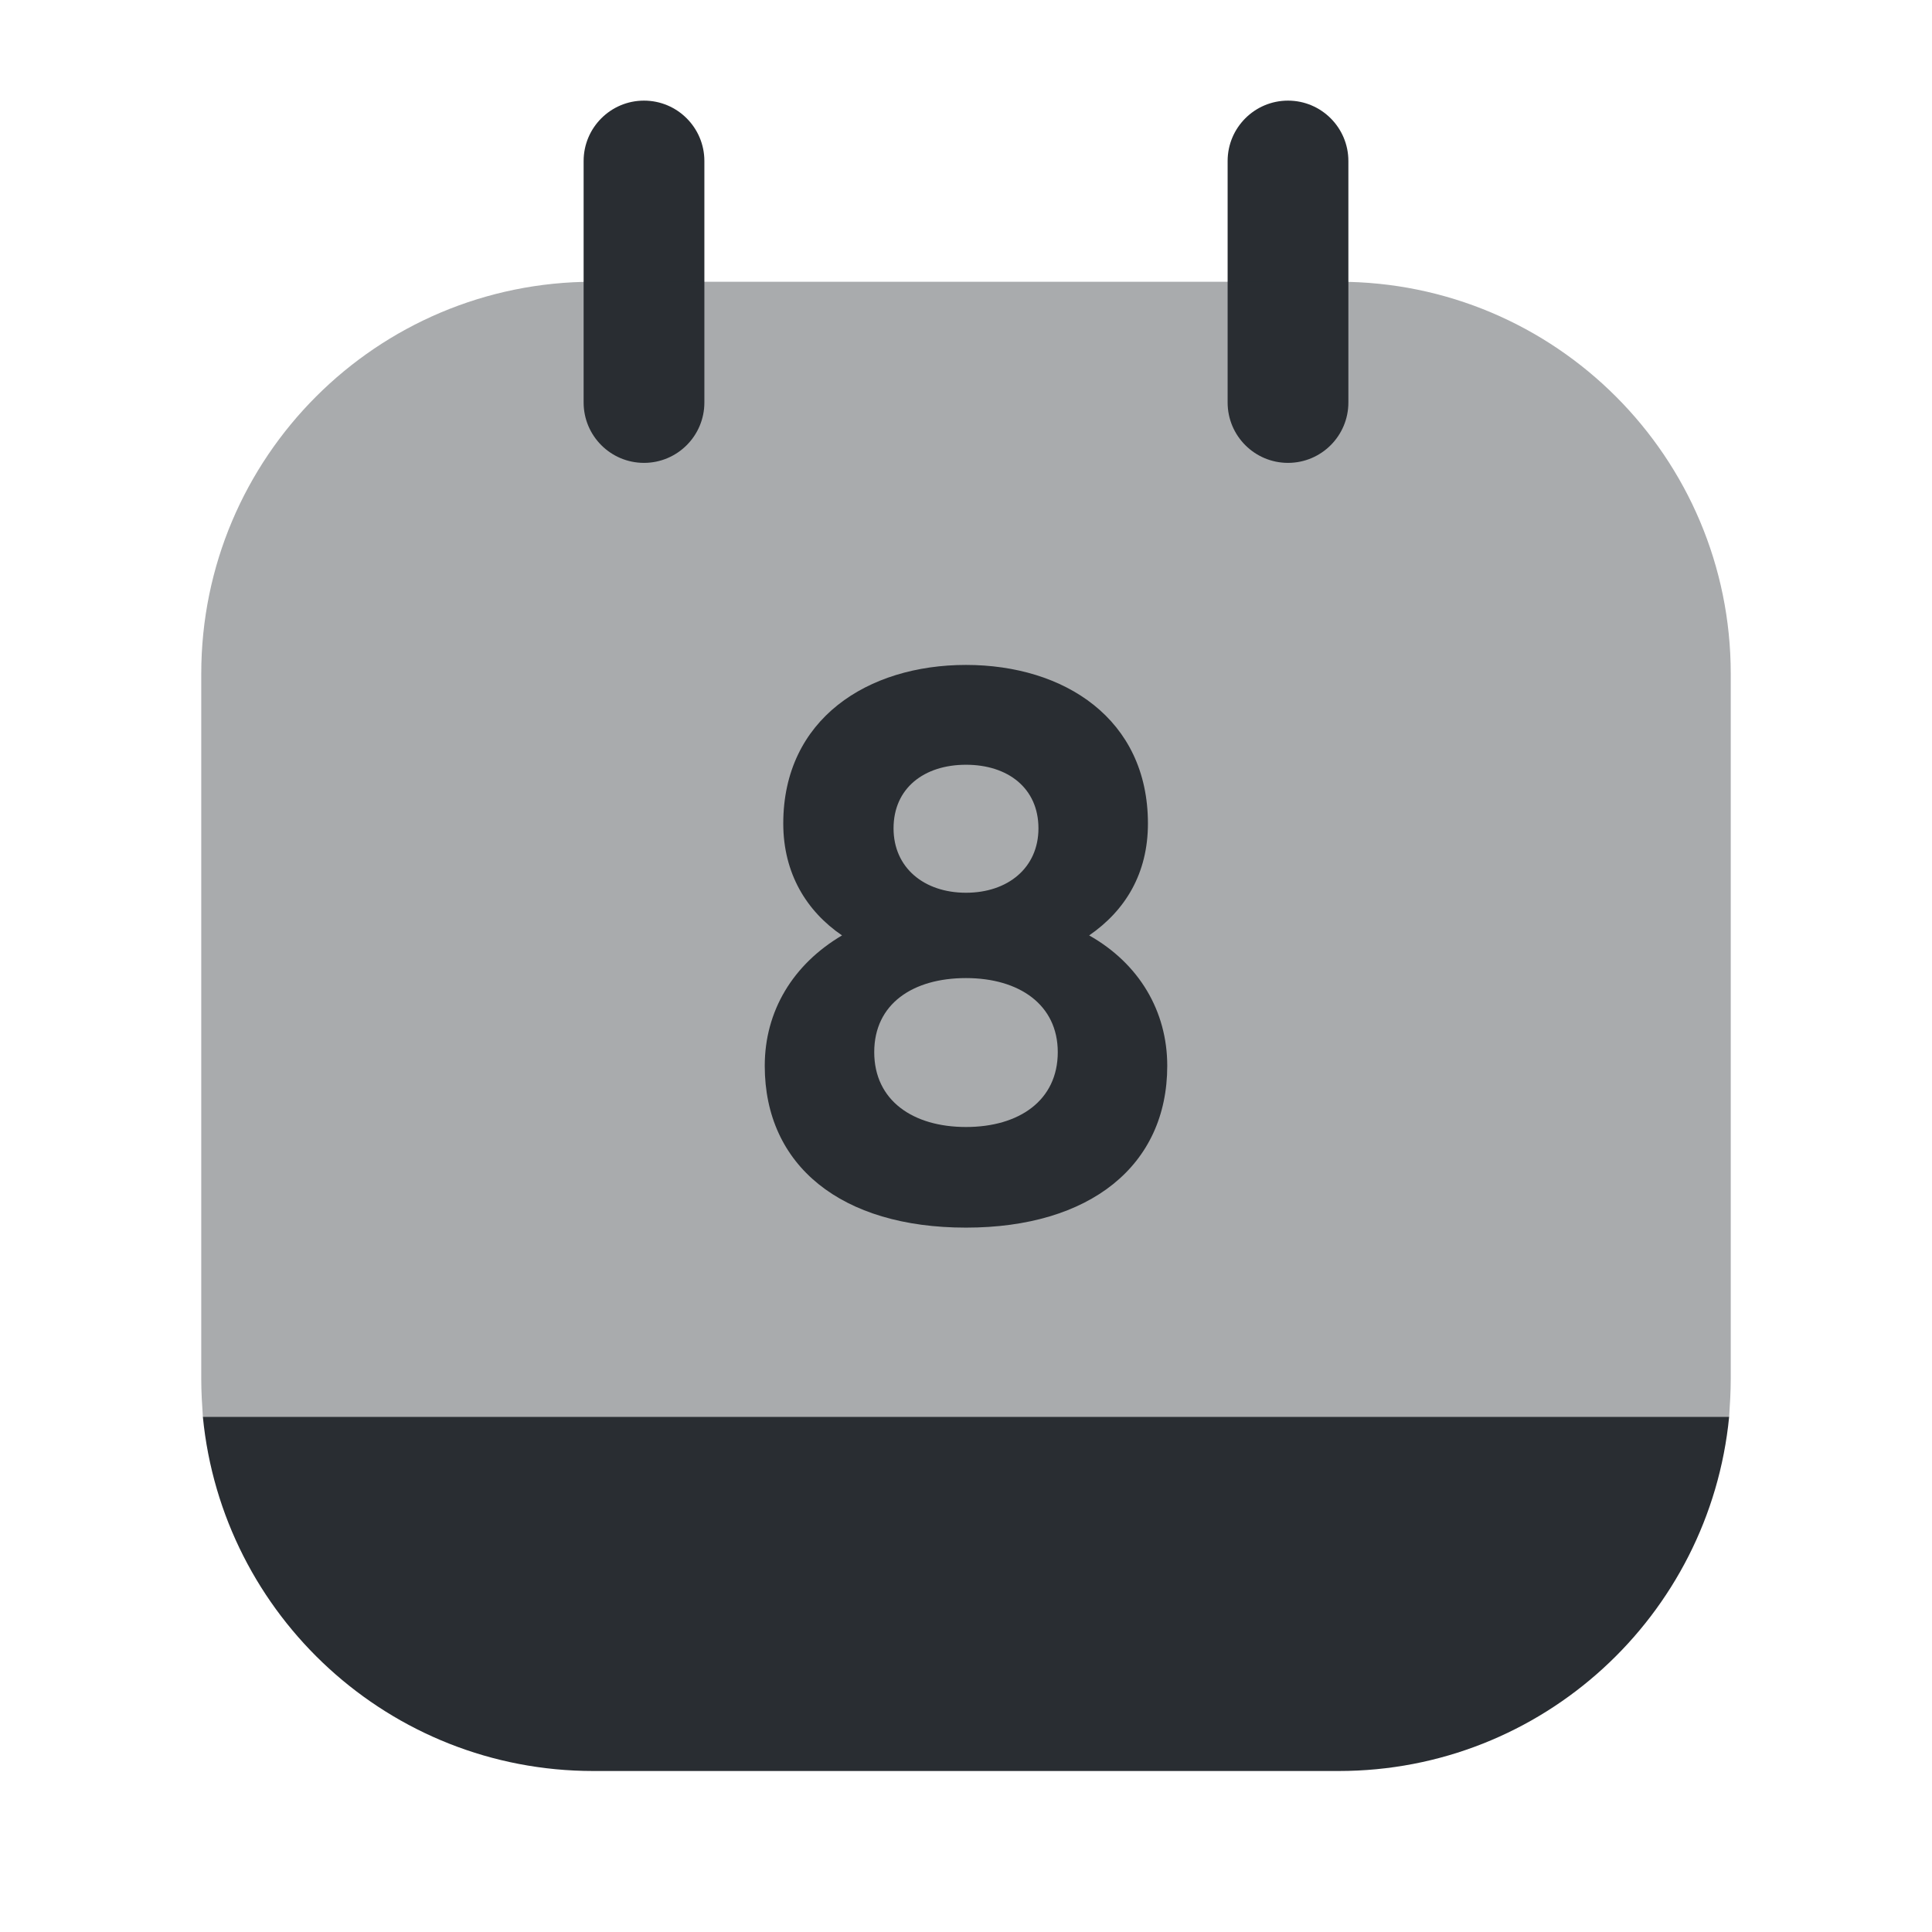
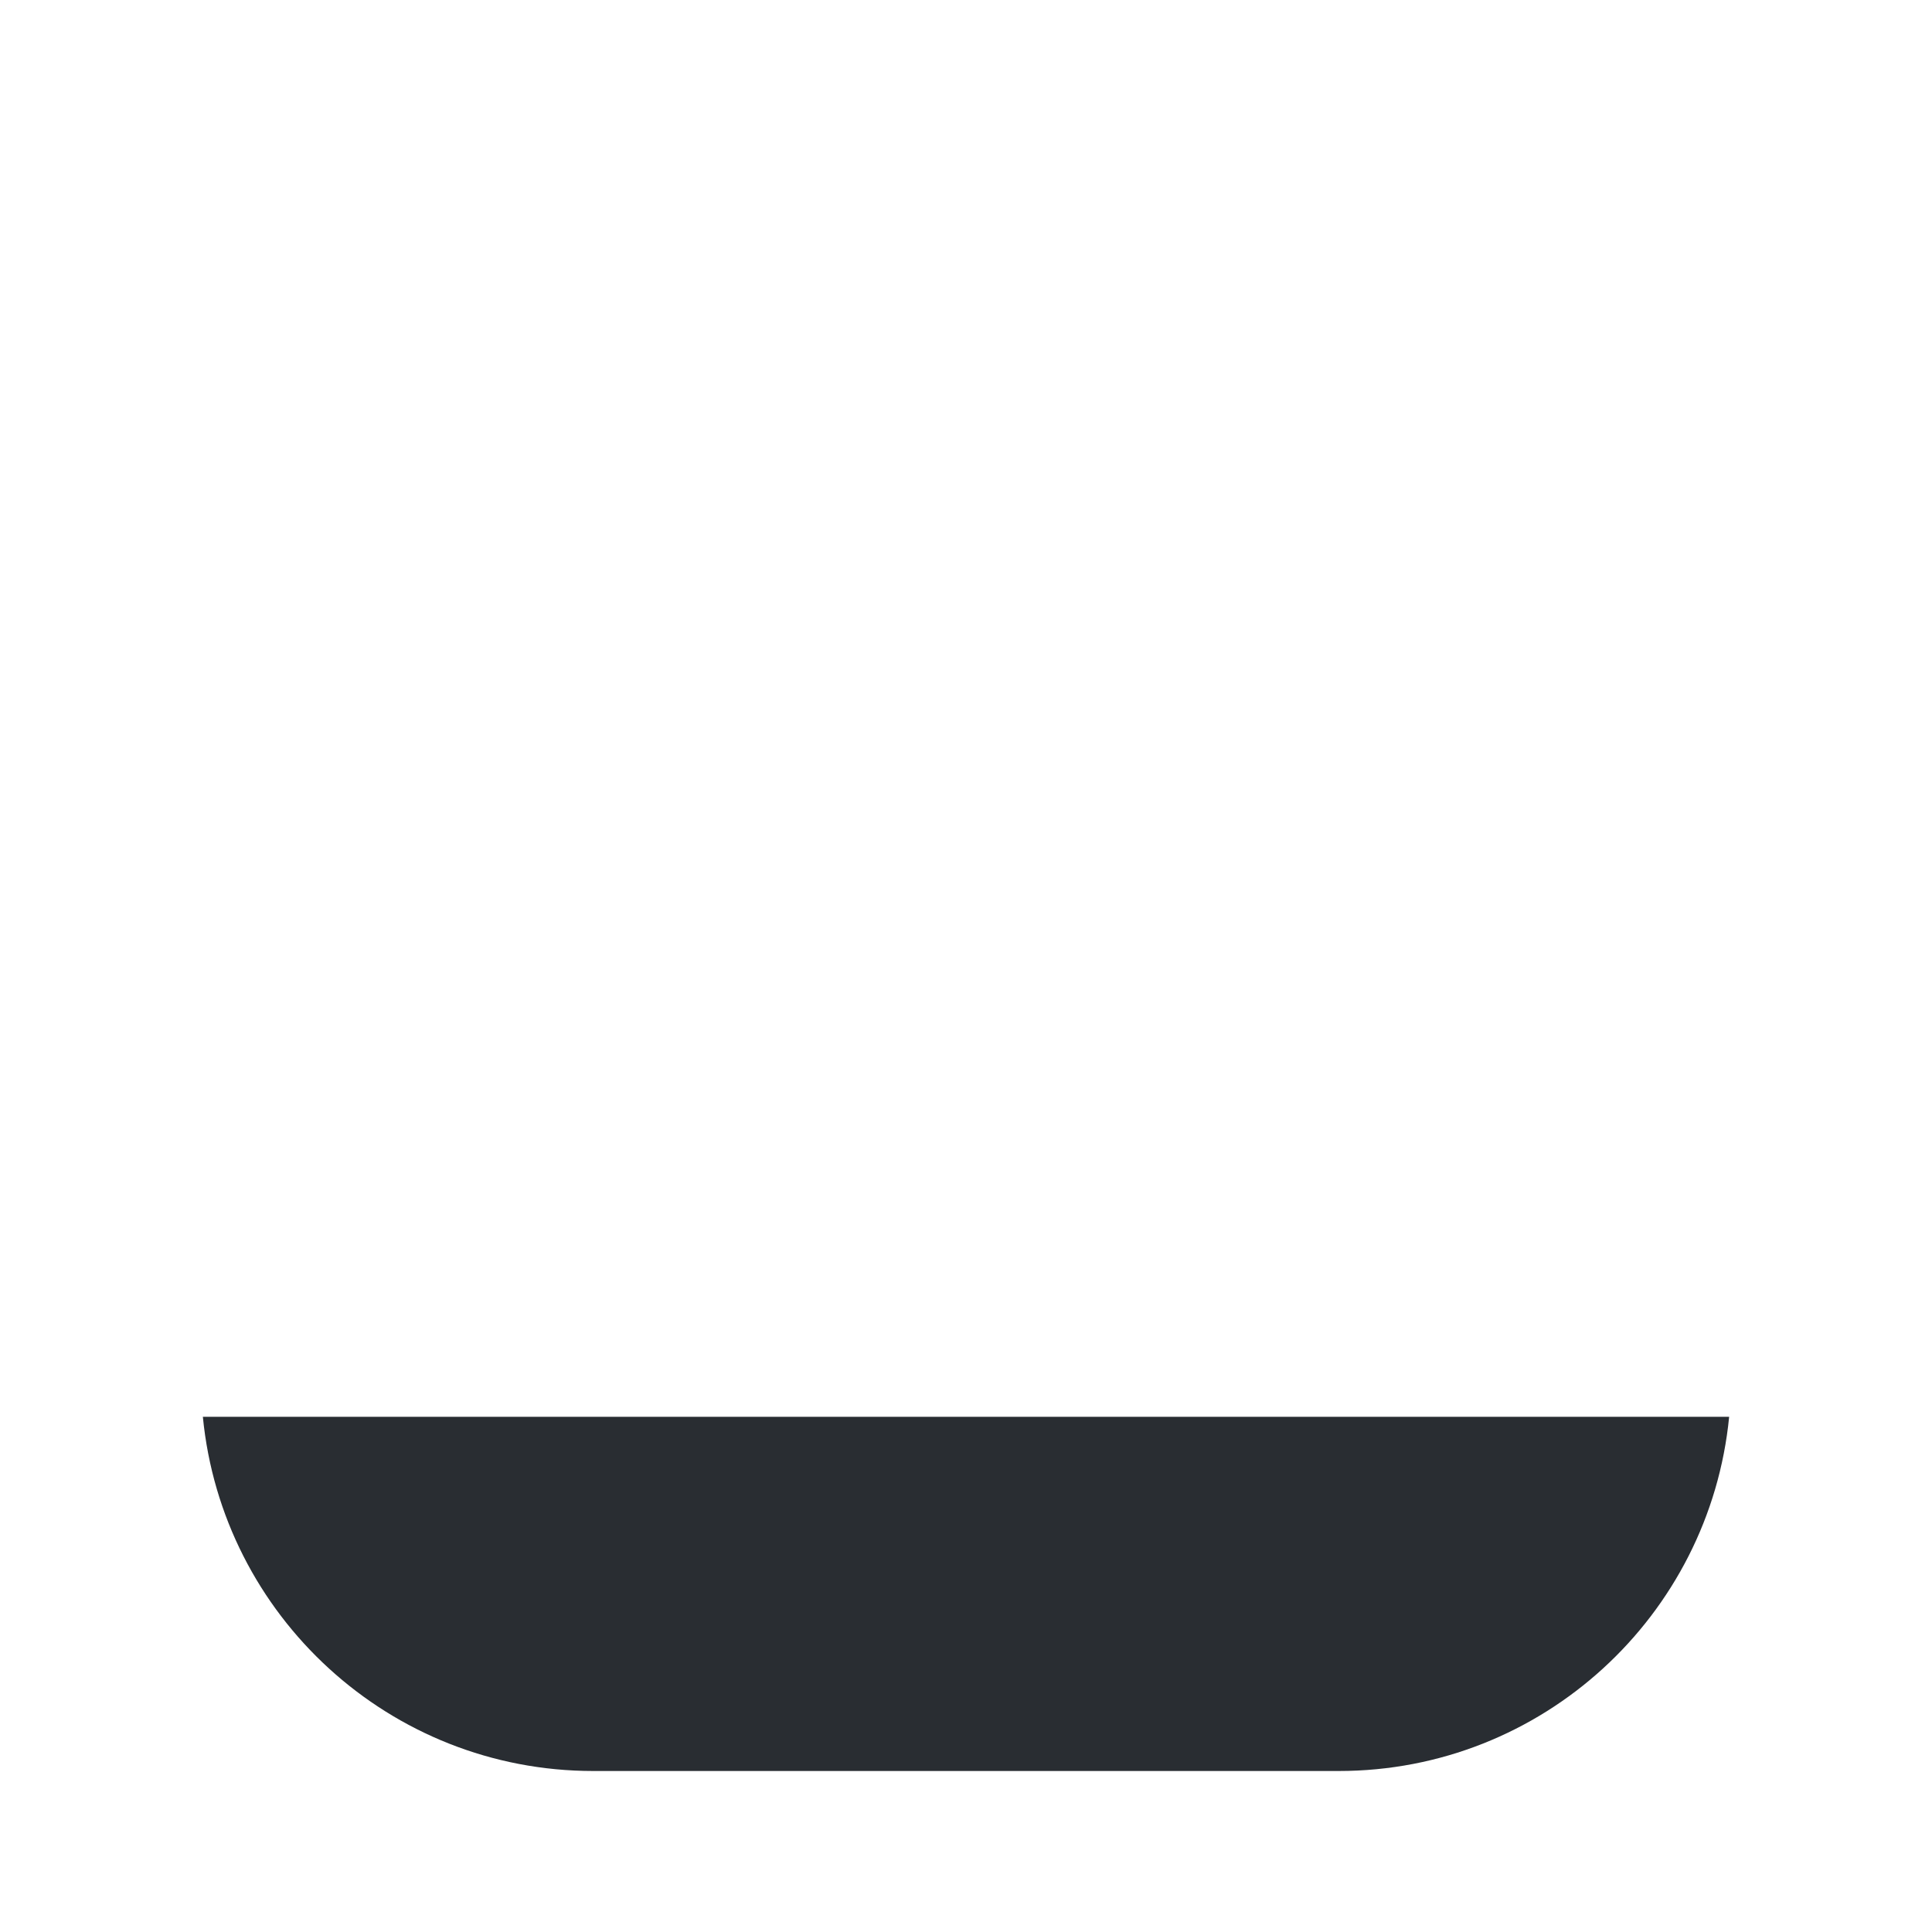
<svg xmlns="http://www.w3.org/2000/svg" width="24" height="24" viewBox="0 0 24 24" fill="none">
-   <path fill-rule="evenodd" clip-rule="evenodd" d="M8 1.25C8.414 1.25 8.75 1.586 8.75 2V5C8.75 5.414 8.414 5.75 8 5.75C7.586 5.75 7.25 5.414 7.25 5V2C7.25 1.586 7.586 1.25 8 1.25Z" fill="#292D32" />
-   <path fill-rule="evenodd" clip-rule="evenodd" d="M16 1.25C16.414 1.25 16.75 1.586 16.75 2V5C16.75 5.414 16.414 5.75 16 5.75C15.586 5.75 15.25 5.414 15.25 5V2C15.25 1.586 15.586 1.25 16 1.25Z" fill="#292D32" />
-   <path opacity="0.4" d="M21.5 8.37V17.13C21.5 17.29 21.49 17.45 21.48 17.6H2.52C2.51 17.45 2.5 17.29 2.5 17.13V8.37C2.5 5.68 4.68 3.5 7.37 3.5H16.63C19.32 3.5 21.5 5.68 21.5 8.37Z" fill="#292D32" />
  <path d="M21.48 17.6C21.239 20.07 19.16 22 16.63 22H7.37C4.84 22 2.76 20.07 2.52 17.6H21.48Z" fill="#292D32" />
-   <path d="M13.53 11.62C13.98 11.31 14.26 10.85 14.26 10.23C14.26 8.93 13.22 8.26 12 8.26C10.78 8.26 9.73 8.93 9.73 10.23C9.73 10.85 10.02 11.32 10.46 11.62C9.85 11.98 9.5 12.56 9.5 13.24C9.5 14.48 10.45 15.25 12 15.25C13.54 15.25 14.5 14.48 14.5 13.24C14.5 12.56 14.15 11.97 13.53 11.62ZM12 9.5C12.52 9.5 12.9 9.79 12.9 10.29C12.9 10.78 12.52 11.09 12 11.09C11.48 11.09 11.1 10.78 11.1 10.29C11.1 9.79 11.48 9.5 12 9.5ZM12 14C11.34 14 10.86 13.67 10.86 13.07C10.86 12.47 11.34 12.15 12 12.15C12.66 12.15 13.14 12.48 13.14 13.07C13.14 13.67 12.66 14 12 14Z" fill="#292D32" />
</svg>